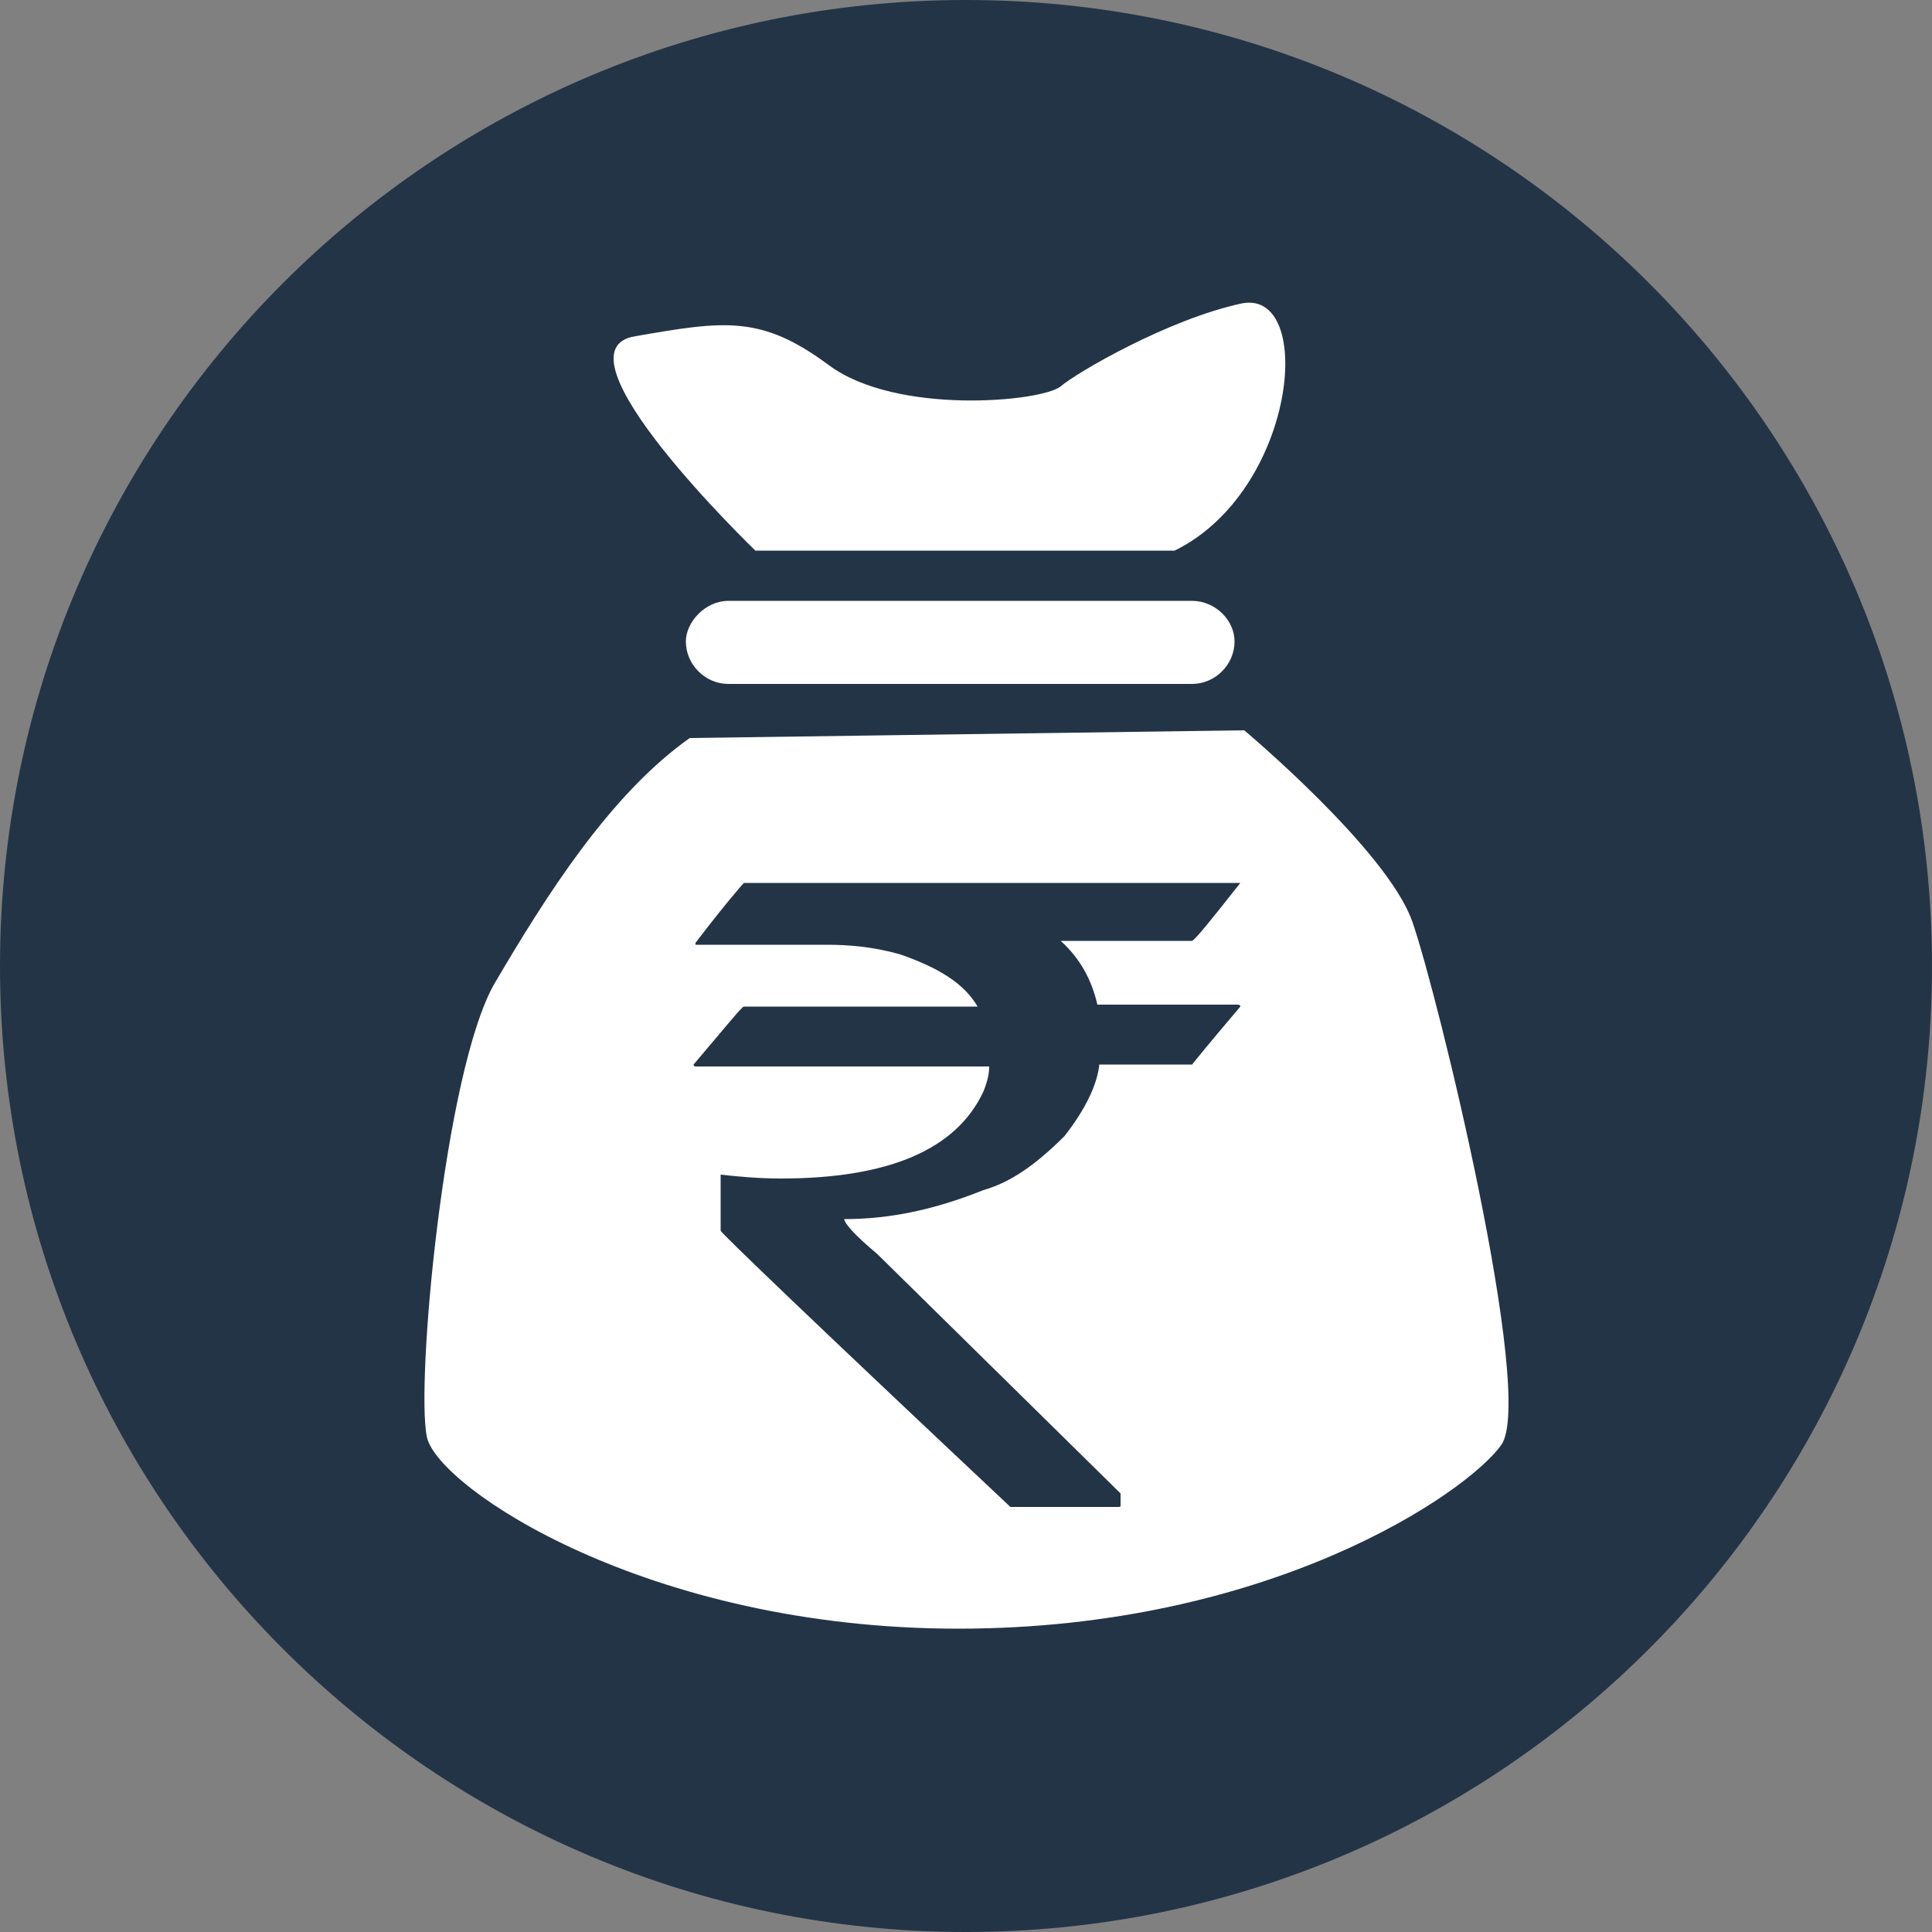
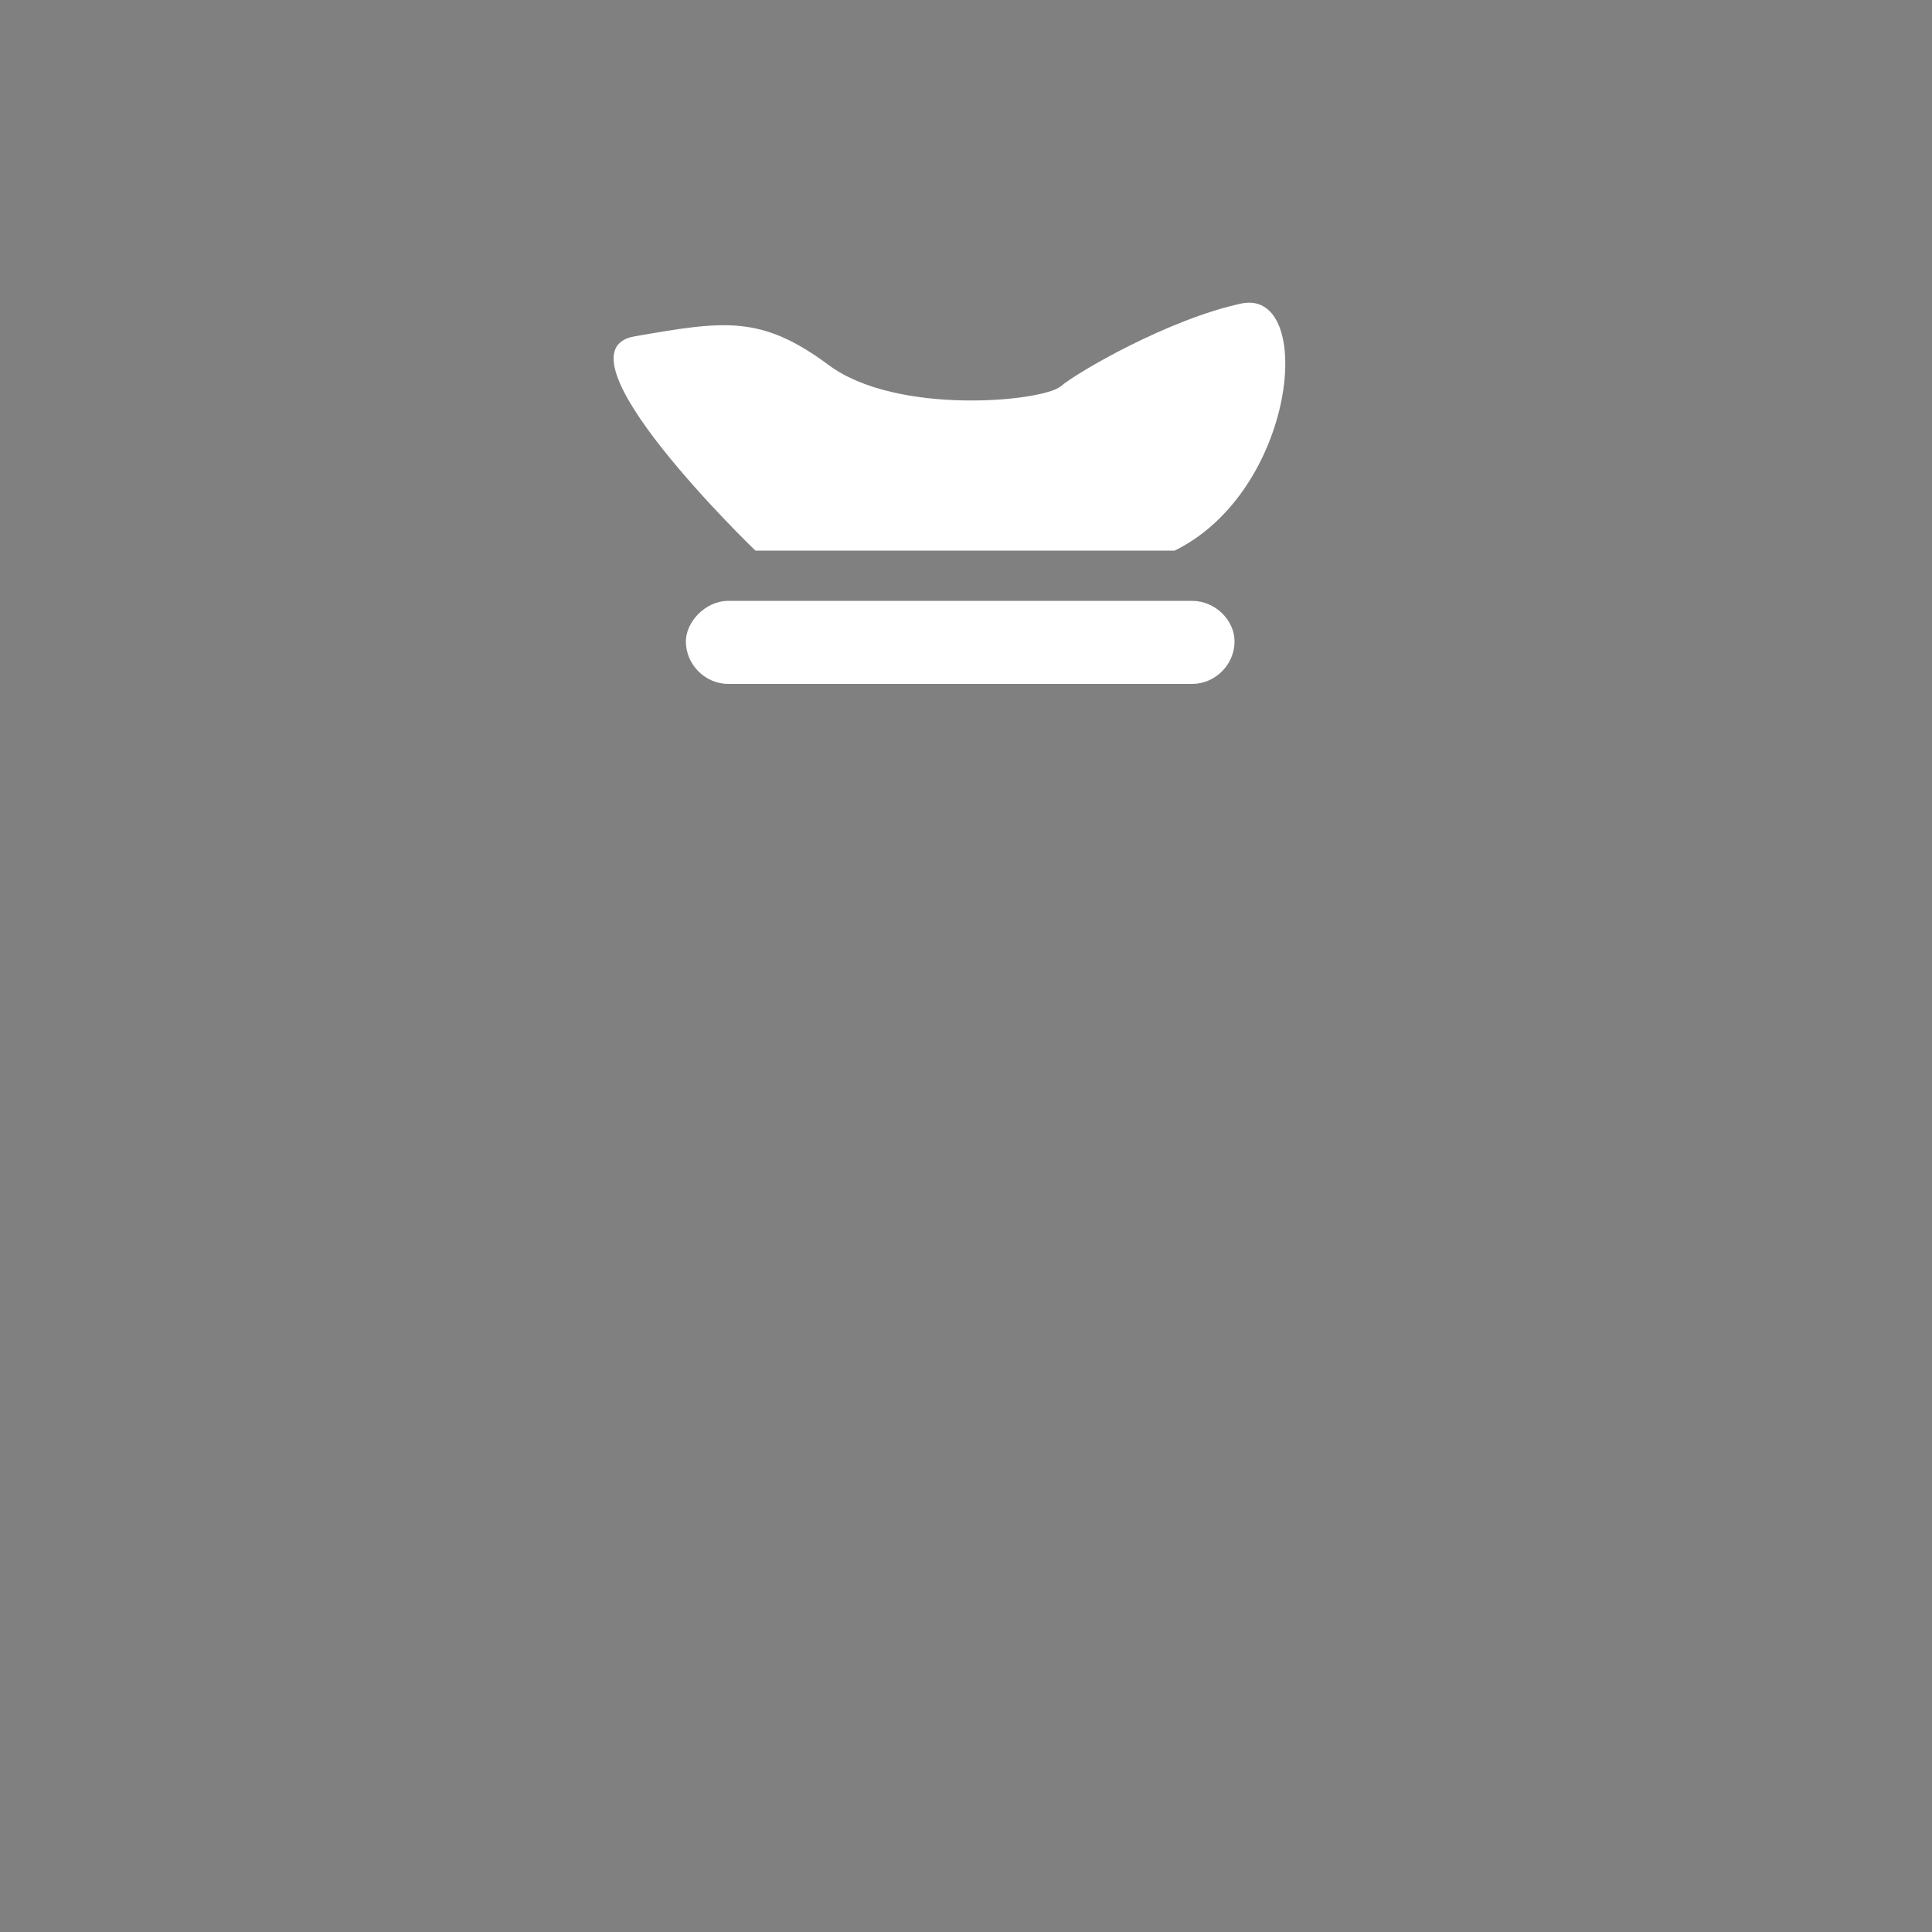
<svg xmlns="http://www.w3.org/2000/svg" version="1.1" id="Layer_1" x="0px" y="0px" width="100px" height="100px" viewBox="0 0 100 100" style="enable-background:new 0 0 100 100;" xml:space="preserve">
  <rect x="0" y="0" width="100" height="100" fill="#808080" stroke="none" />
  <style type="text/css">
	.st0{fill-rule:evenodd;clip-rule:evenodd;fill:#233447;}
	.st1{fill-rule:evenodd;clip-rule:evenodd;fill:#FFFFFF;}
</style>
  <g>
-     <path class="st0" d="M50,0c27.6,0,50,22.4,50,50s-22.4,50-50,50S0,77.6,0,50S22.4,0,50,0" />
    <path class="st1" d="M39.1,28.5c0,0-10.8-10.4-6.2-11.1c4.6-0.8,6.5-1.1,10,1.5s11,1.9,12,1.1c0.8-0.7,5.6-3.5,9.4-4.3   c3.8-0.7,2.8,9.7-3.5,12.8L39.1,28.5z" />
    <path class="st1" d="M37.7,31.1h24c1.2,0,2.2,1,2.2,2.1l0,0c0,1.2-1,2.2-2.2,2.2h-24c-1.2,0-2.2-1-2.2-2.2l0,0   C35.5,32.2,36.5,31.1,37.7,31.1" />
-     <path class="st1" d="M38.5,45.7h25.7v0c-1.5,1.9-2.3,2.9-2.5,3h-6.8c1,0.9,1.6,2,1.9,3.3H64c0.1,0,0.2,0,0.2,0.1   c-1.7,2-2.5,3-2.5,3h-4.8c-0.1,1-0.7,2.3-1.8,3.7c-1.5,1.5-2.8,2.4-4.2,2.8c-2.5,1-4.8,1.5-7.2,1.5v0c0,0.2,0.5,0.8,1.7,1.8   L58,77.3v0.6c0,0.1,0,0.1-0.2,0.1h-5.5c-10-9.4-15-14.2-15-14.3v-2.8l0-0.1c0.9,0.1,2,0.2,3.1,0.2c5.6,0,9.1-1.5,10.5-4.5   c0.2-0.5,0.3-0.9,0.3-1.3H36c0,0-0.1,0-0.1-0.1c1.7-2,2.5-3,2.6-3h12.1v0c-0.7-1.2-2-2-4-2.7c-1.4-0.4-2.7-0.5-3.8-0.5H36v-0.1   C37.6,46.7,38.5,45.7,38.5,45.7 M35.7,38.2l28.7-0.4c0,0,7.4,6.2,8.7,9.9c1.3,3.7,6.4,24.6,4.6,27.1s-12,9.5-28.1,9.5   S22.7,77,22.1,74.4c-0.6-2.7,0.9-19,3.5-23.5C28.3,46.3,31.6,41.1,35.7,38.2z" />
  </g>
</svg>